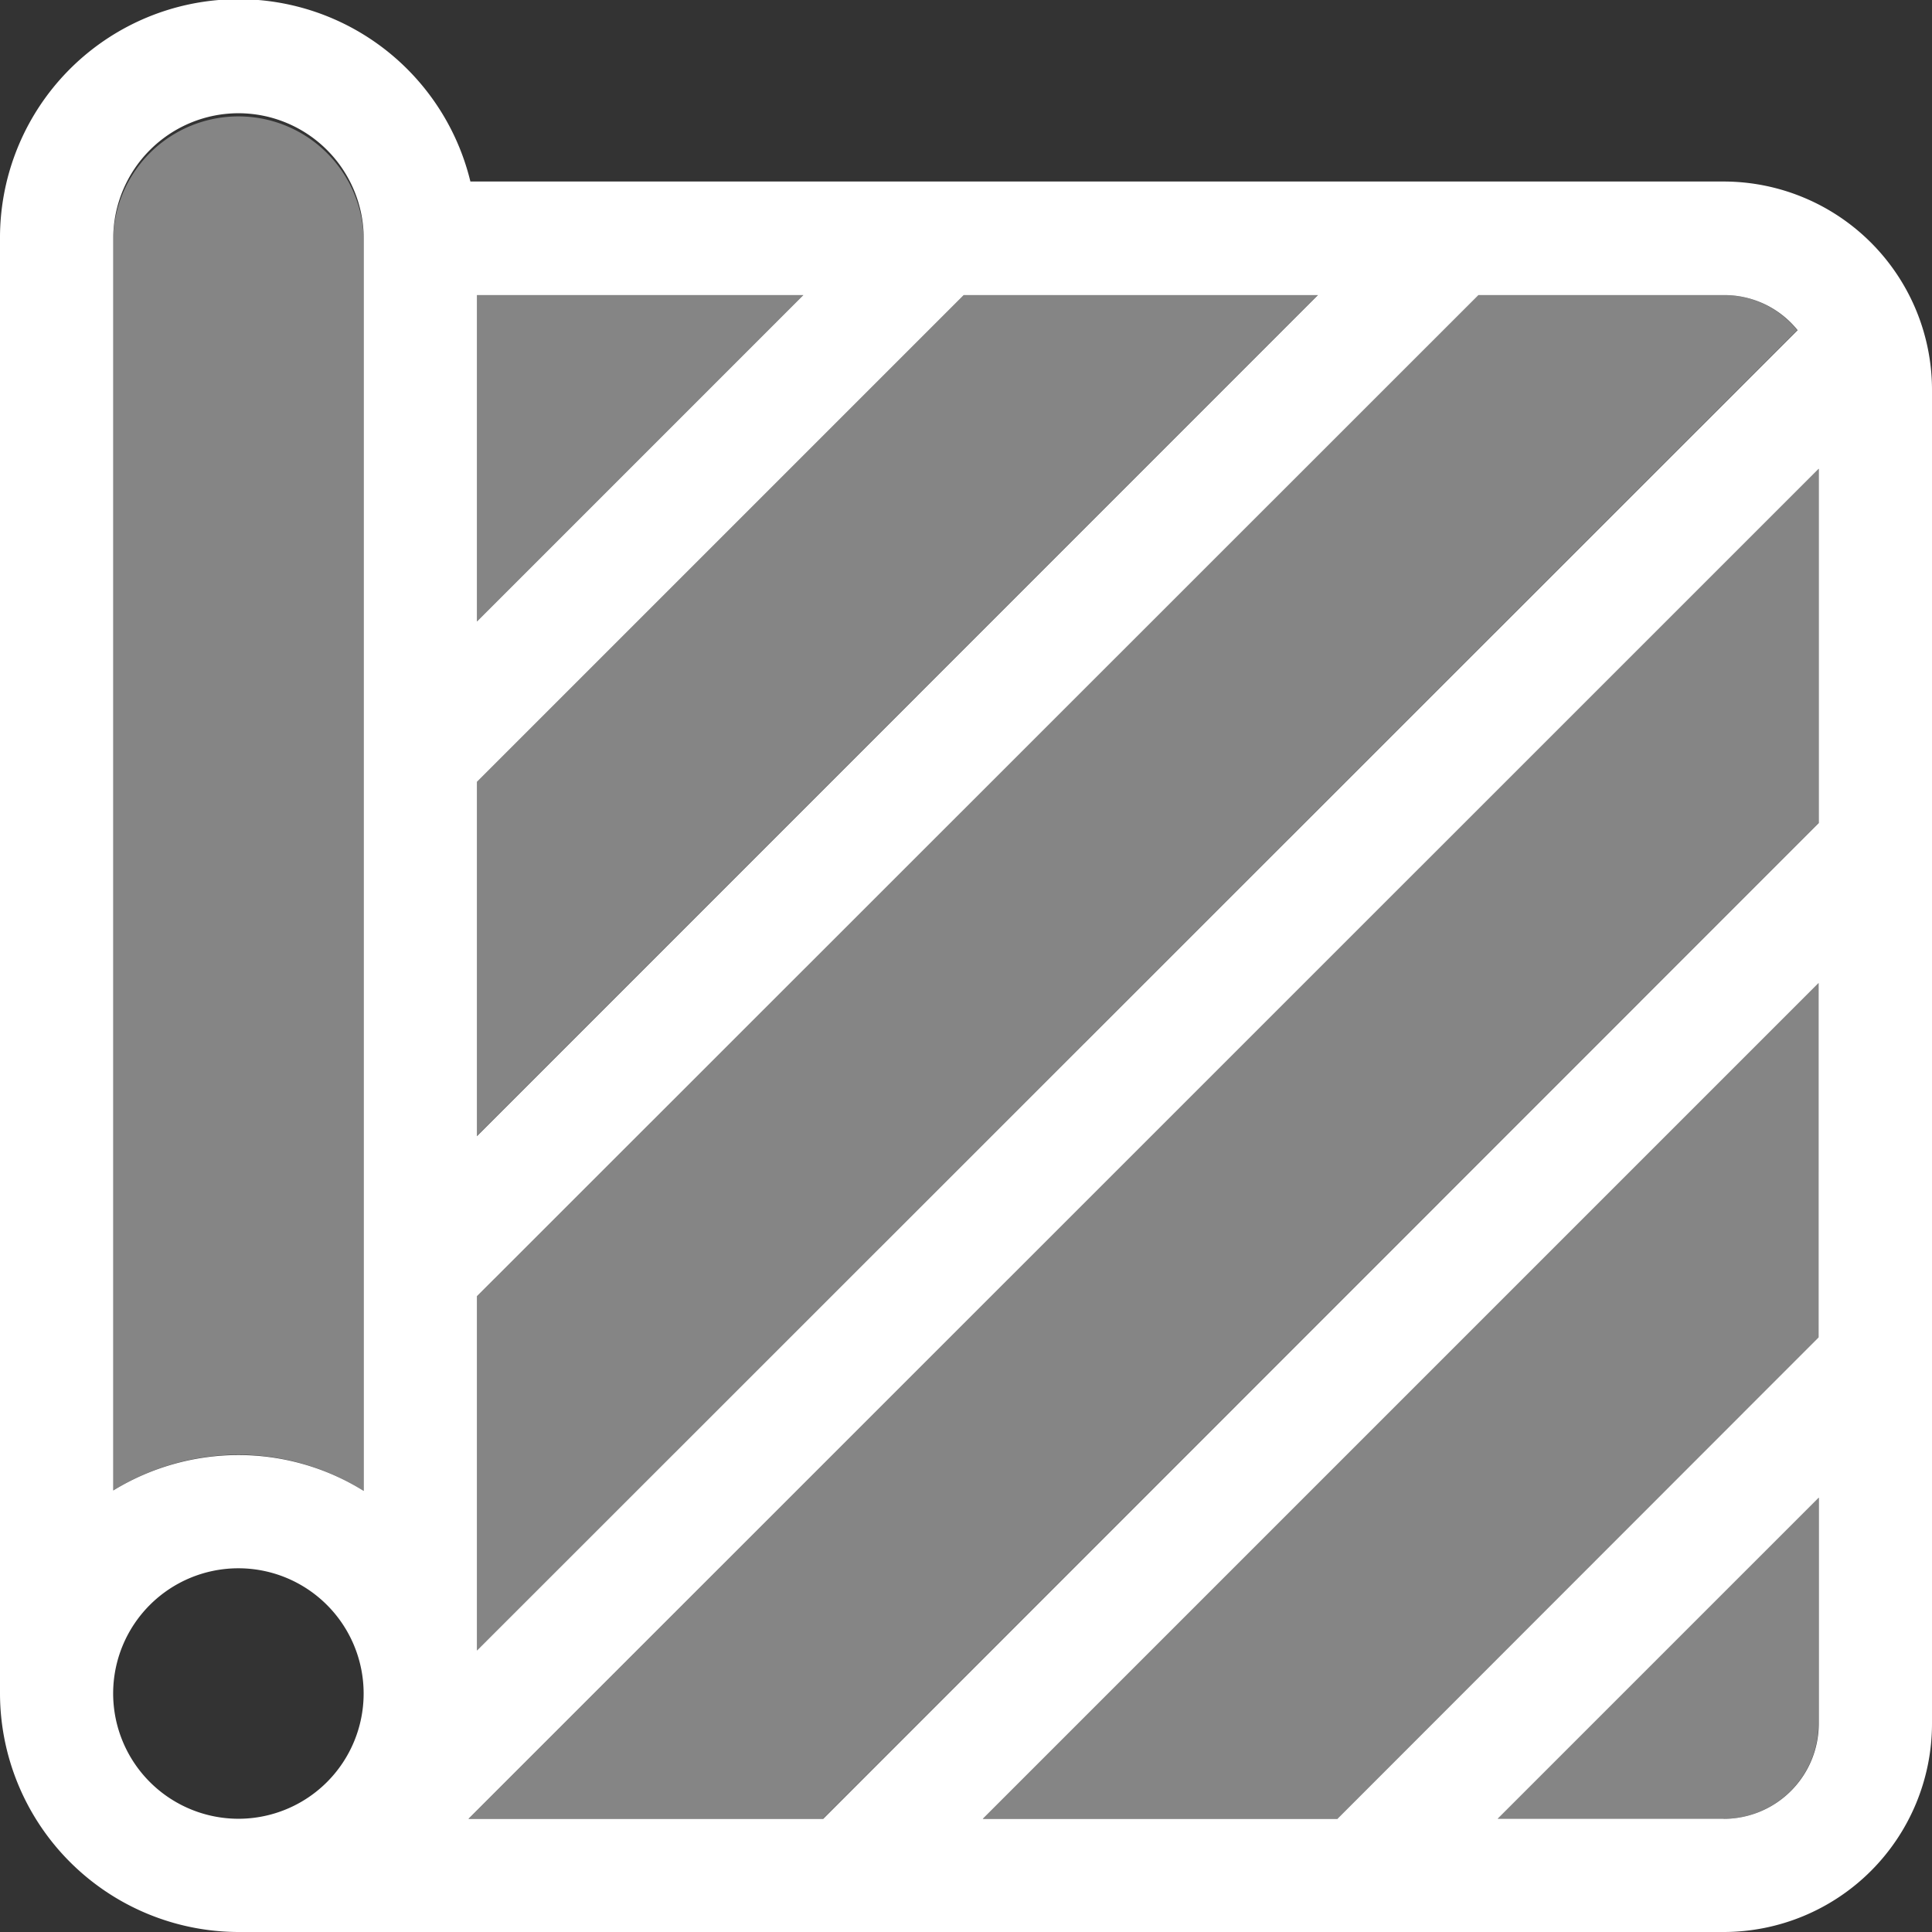
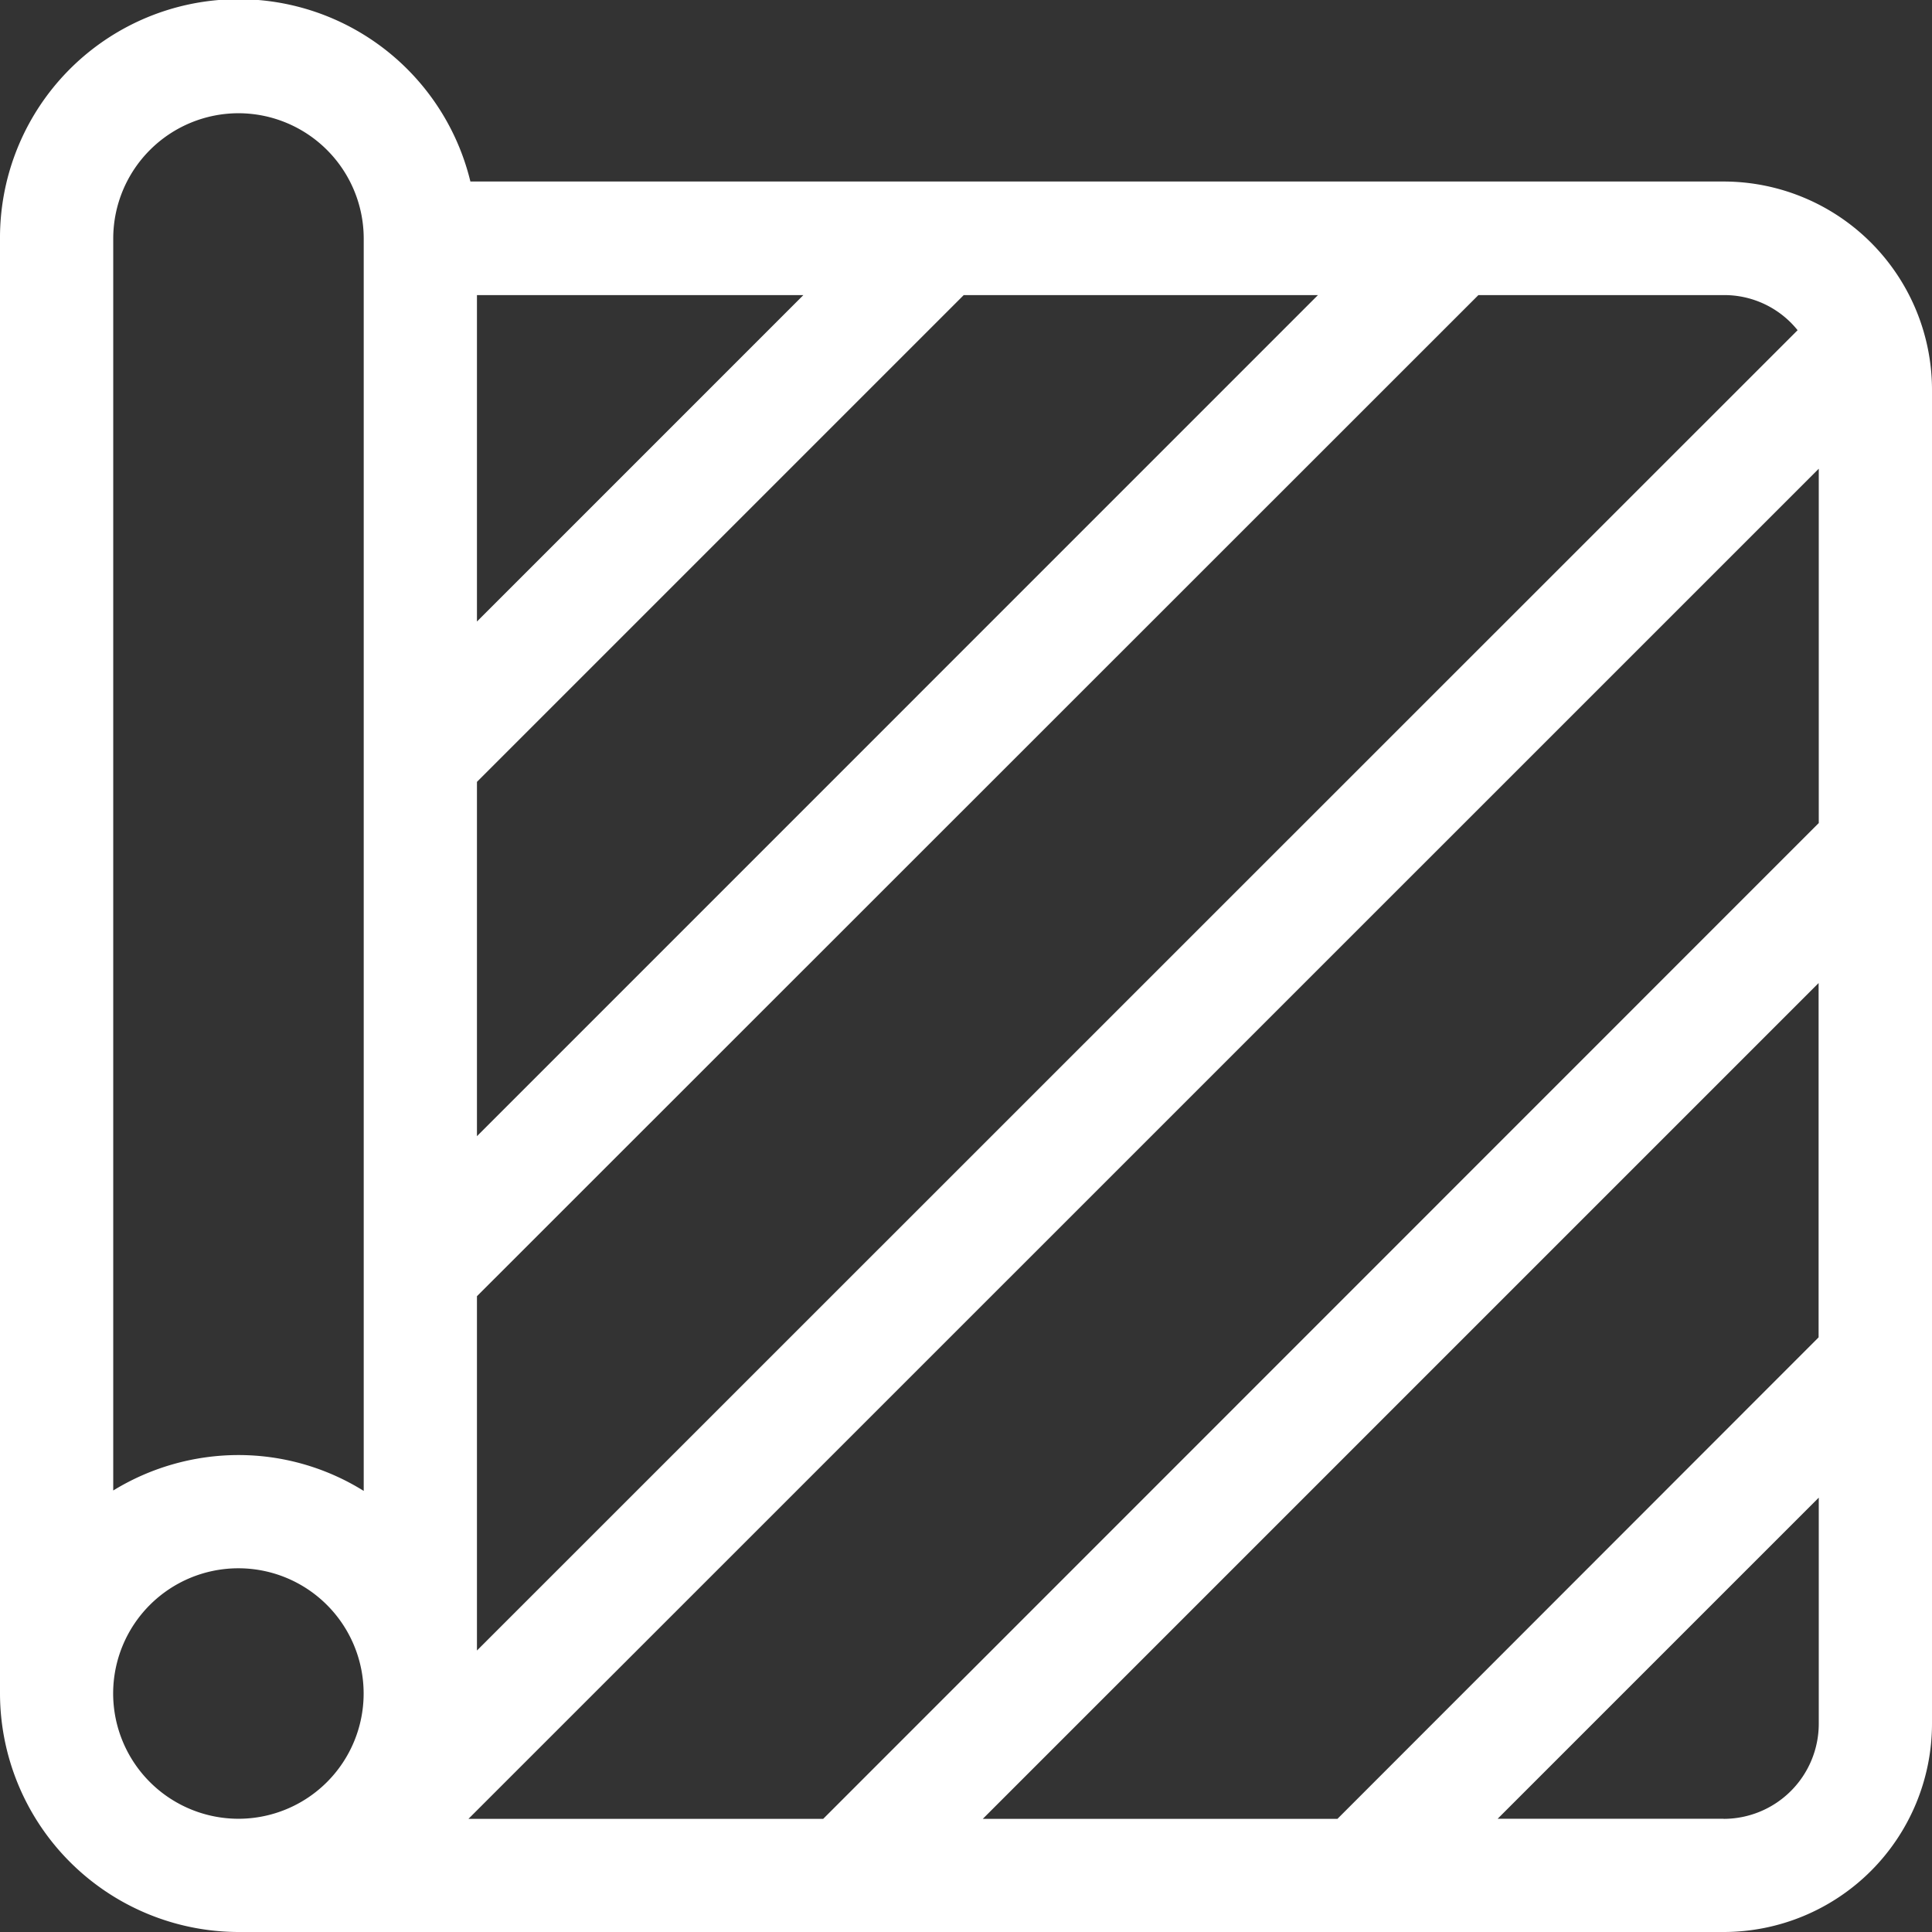
<svg xmlns="http://www.w3.org/2000/svg" width="23" height="23" viewBox="0 0 23 23">
  <rect x="0" y="0" width="23" height="23" fill="#333333" stroke="none" />
  <path d="M23 16.204V4.641a2.482 2.482 0 00-2.48-2.48H5.6a2.84 2.84 0 00-5.6.678v17.322A2.845 2.845 0 002.839 23H20.52A2.482 2.482 0 0023 20.52v-4.317zm-11.3 5.449l9.95-9.95v4.218l-5.728 5.732H11.7zm-6.123 0L21.652 5.58v4.218L9.8 21.653H5.579zM15.689 3.514L5.678 13.526V9.308l5.795-5.795h4.218zM5.678 7.399V3.513h3.886zM21.4 3.931L5.678 19.649v-4.218L17.6 3.513h2.92a1.119 1.119 0 01.88.418zM2.839 1.348A1.493 1.493 0 014.33 2.839v14.91a2.82 2.82 0 00-1.491-.427 2.857 2.857 0 00-1.491.422V2.839a1.493 1.493 0 011.491-1.491zM1.347 20.161a1.491 1.491 0 111.491 1.491 1.493 1.493 0 01-1.491-1.491zm19.173 1.491h-2.691l3.823-3.823v2.691a1.133 1.133 0 01-1.132 1.133z" fill="#fff" />
-   <path d="M5.678 7.399l3.886-3.886H5.678zm5.795-3.886L5.678 9.308v4.215L15.691 3.51zm6.123 0L5.678 15.431v4.218L21.396 3.931a1.119 1.119 0 00-.876-.418zm4.056 2.066L5.579 21.652h4.218L21.652 9.797zm0 6.123l-9.95 9.95h4.223l5.728-5.732zm-.003 6.128l-3.823 3.823h2.691a1.133 1.133 0 001.132-1.132zM4.33 17.749V2.839a1.492 1.492 0 00-2.983 0v14.905a2.857 2.857 0 011.49-.426 2.82 2.82 0 011.493.431z" fill="#fff" fill-rule="evenodd" opacity=".4" />
</svg>